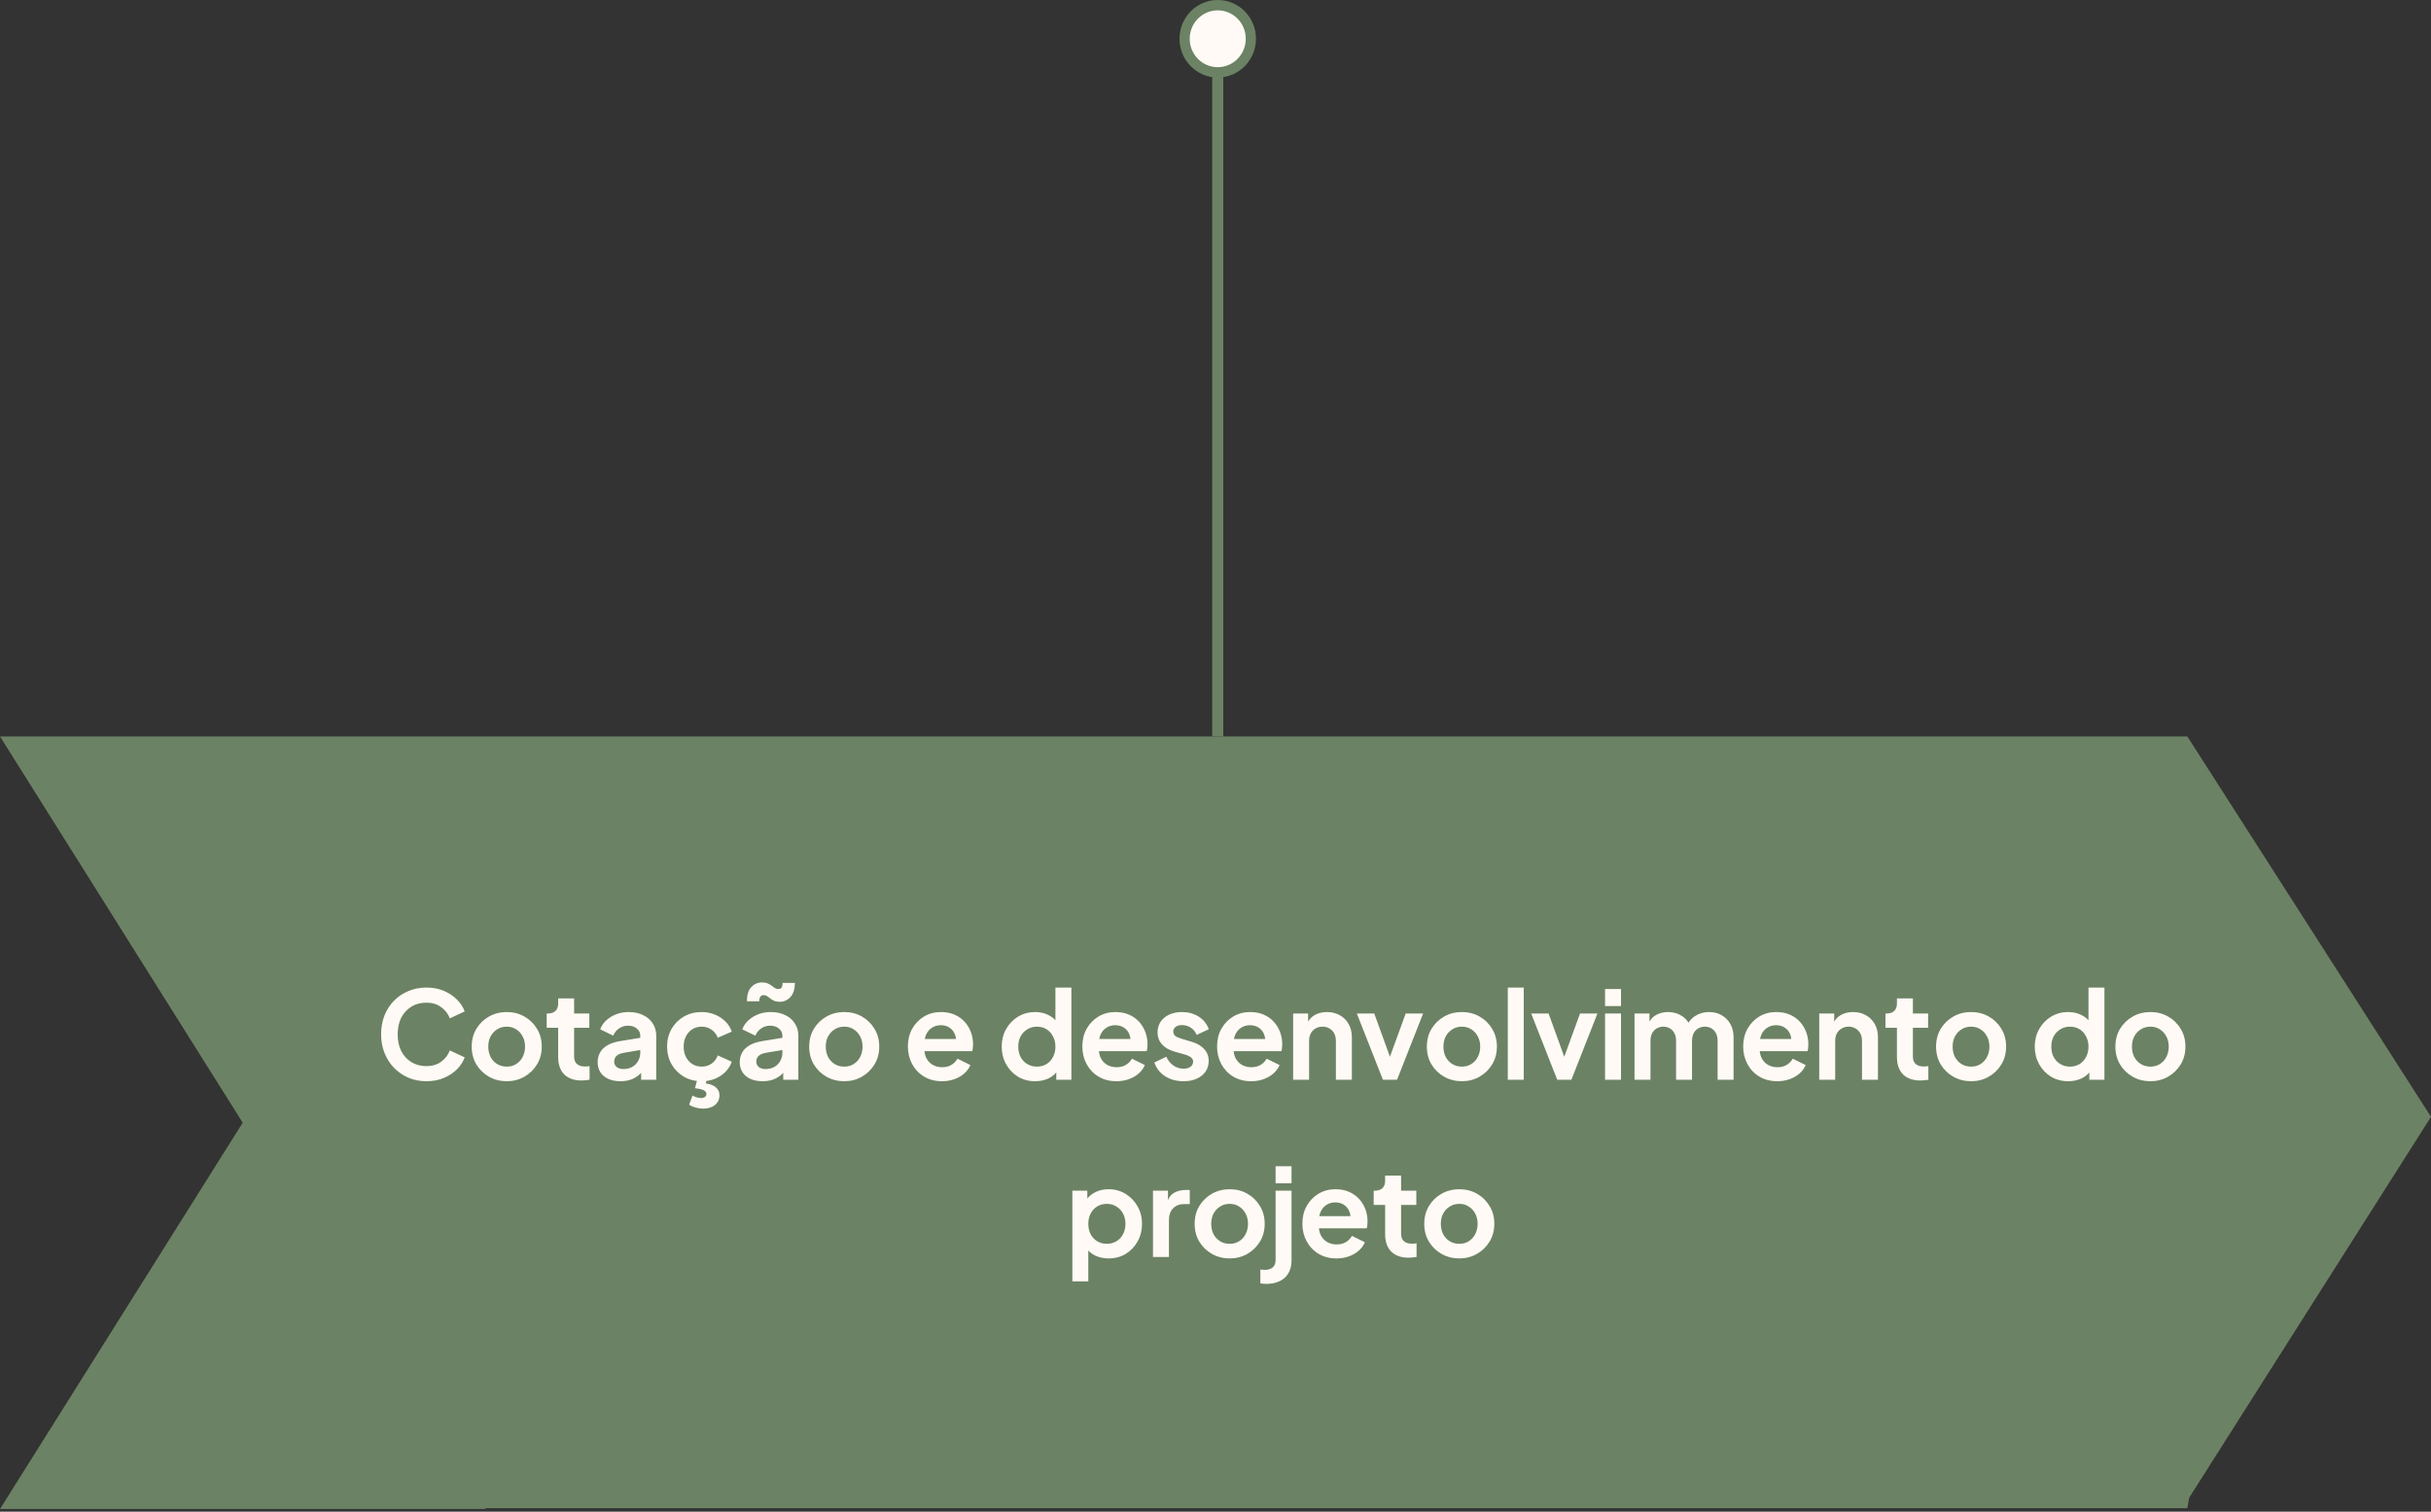
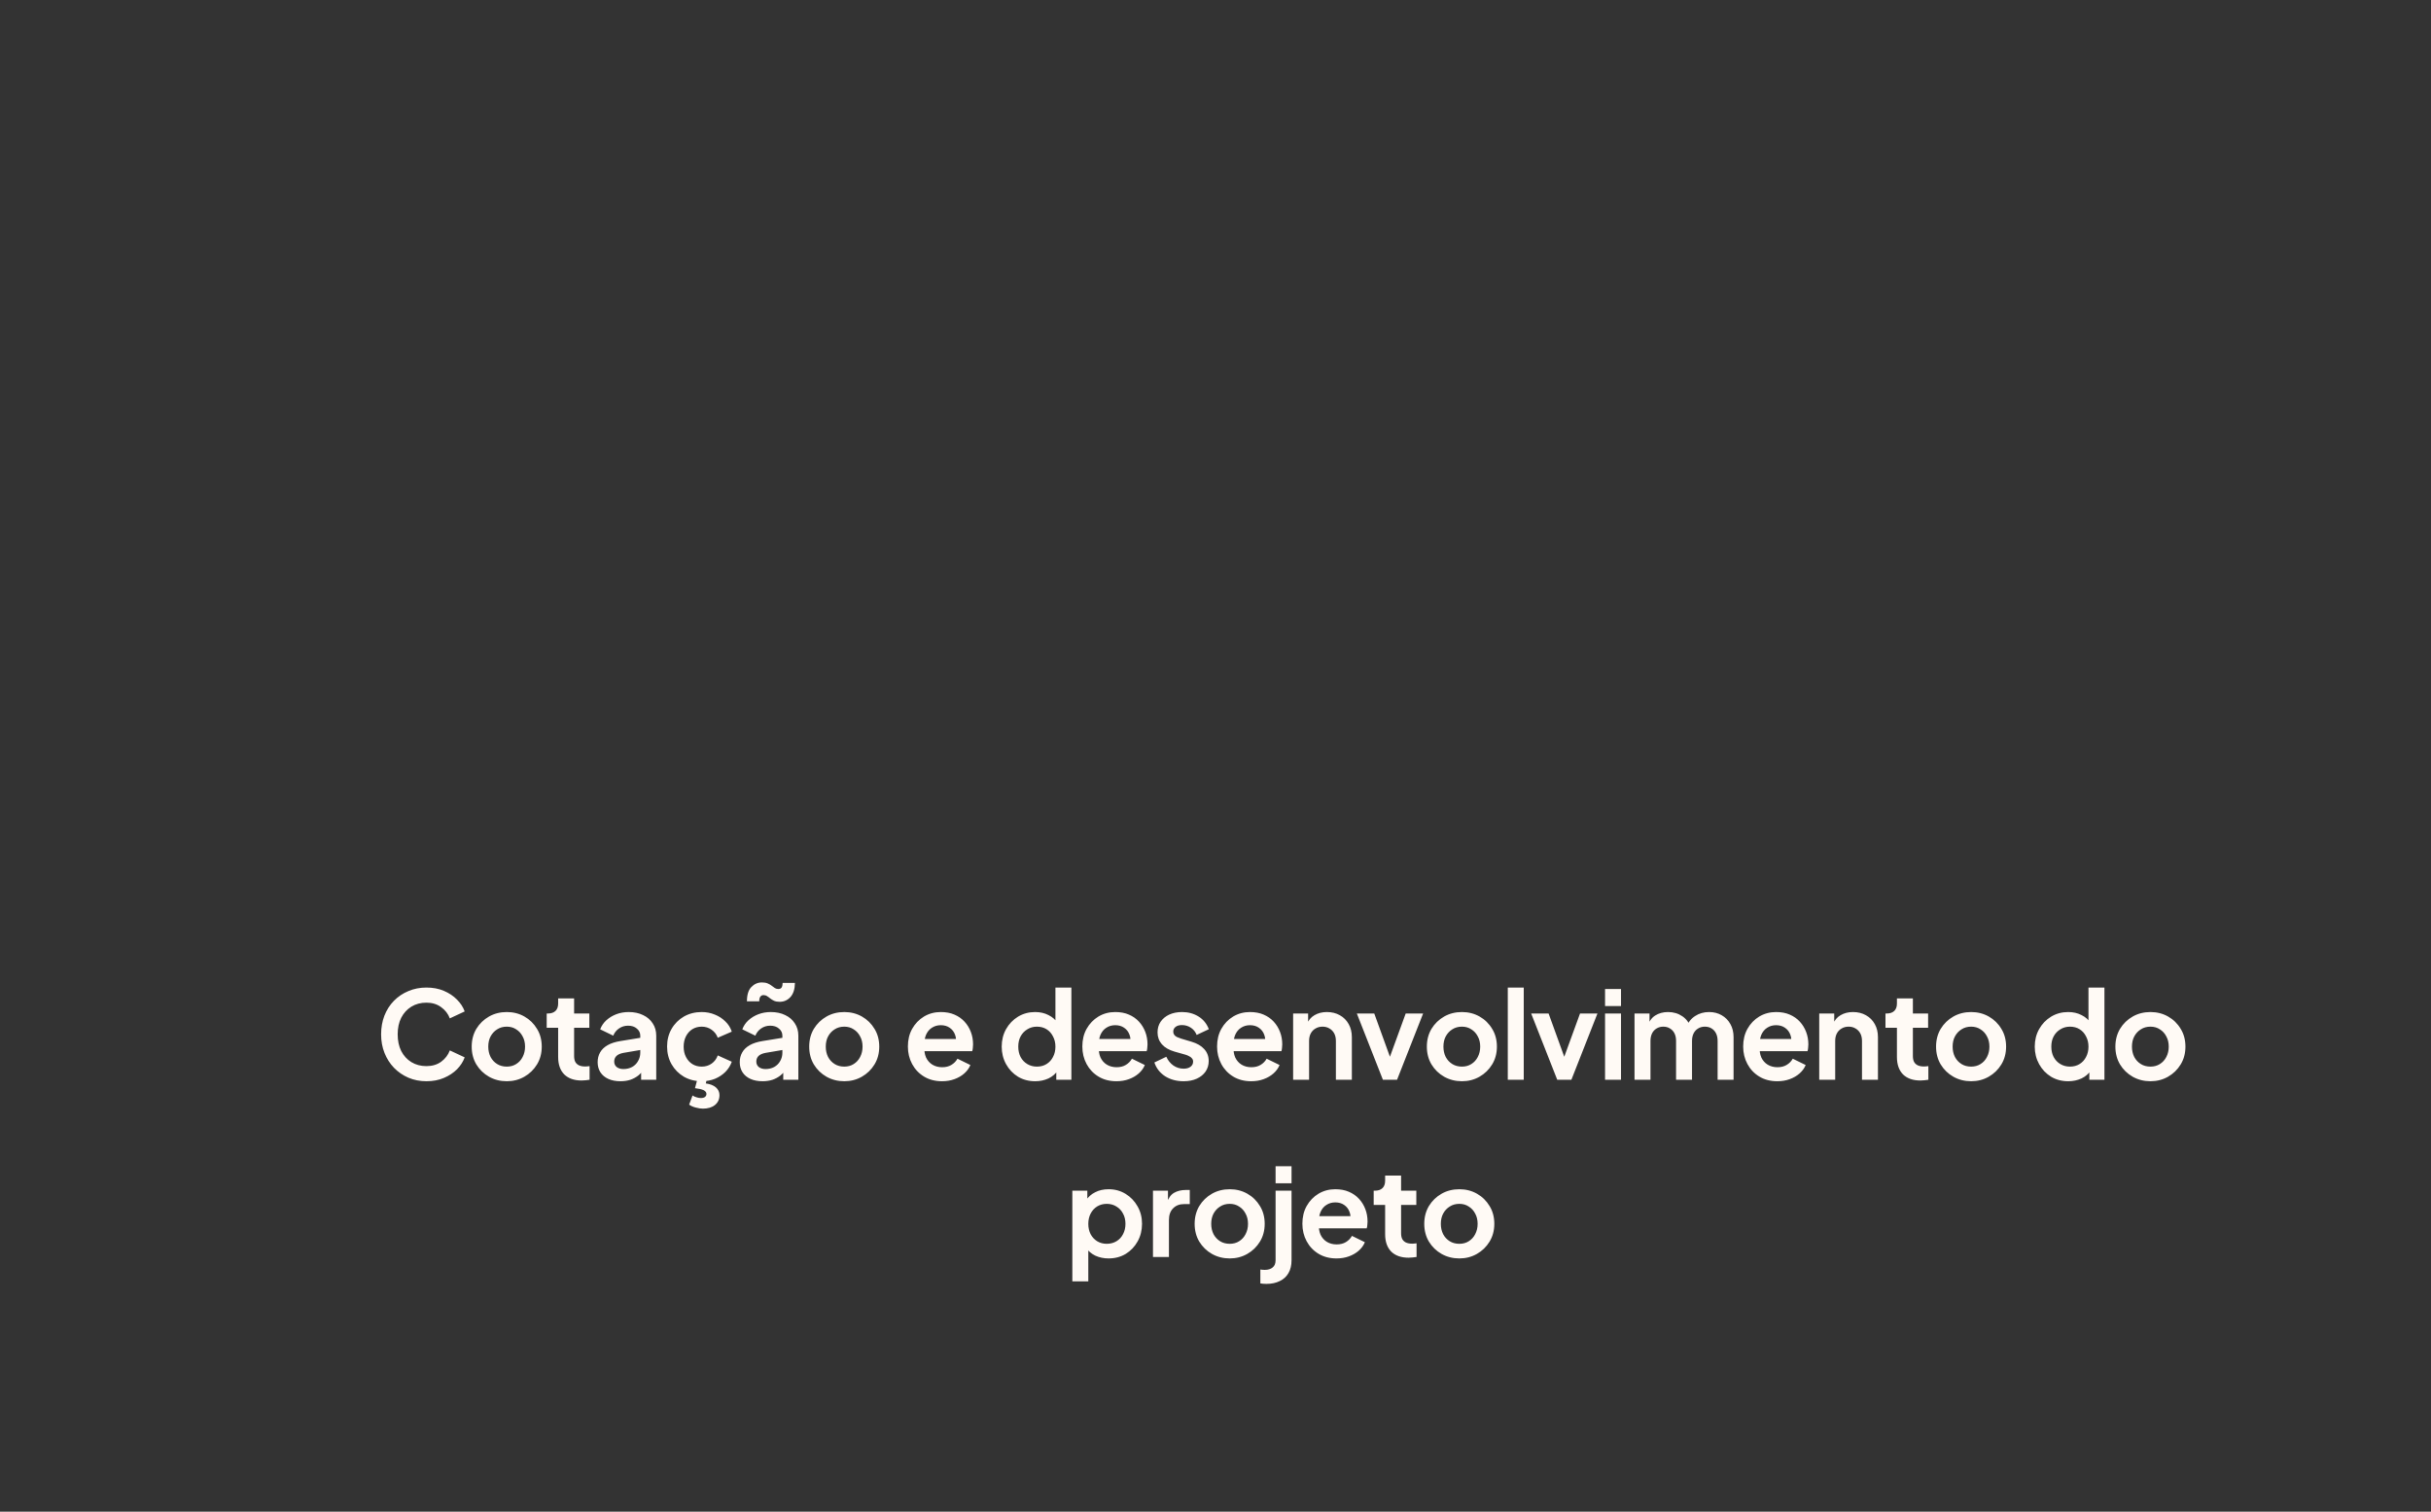
<svg xmlns="http://www.w3.org/2000/svg" width="439" height="273" viewBox="0 0 439 273" fill="none">
  <rect x="0" y="0" width="439" height="273" fill="#333333" stroke="none" />
-   <path d="M219.903 133V13" stroke="#6C8264" stroke-width="2" />
-   <ellipse cx="219.903" cy="7" rx="6.903" ry="7" fill="#6C8264" />
-   <ellipse cx="219.903" cy="7" rx="5.062" ry="5.133" fill="#FFFAF5" />
-   <path fill-rule="evenodd" clip-rule="evenodd" d="M75 133H9.47672e-06L43.828 202.756L0 272.512L87.656 272.512L87.656 272.512V272.372H395C395.117 271.73 395.233 271.091 395.346 270.454L439 201.691L395 133H87.656H75Z" fill="#6C8264" />
  <path d="M77.006 195.264C75.832 195.264 74.747 195.051 73.75 194.626C72.767 194.201 71.902 193.607 71.154 192.844C70.42 192.081 69.848 191.187 69.438 190.16C69.027 189.133 68.822 188.011 68.822 186.794C68.822 185.577 69.02 184.455 69.416 183.428C69.826 182.387 70.398 181.492 71.132 180.744C71.88 179.981 72.752 179.395 73.75 178.984C74.747 178.559 75.832 178.346 77.006 178.346C78.179 178.346 79.228 178.544 80.152 178.94C81.09 179.336 81.882 179.864 82.528 180.524C83.173 181.169 83.635 181.881 83.914 182.658L81.23 183.912C80.922 183.091 80.401 182.416 79.668 181.888C78.934 181.345 78.047 181.074 77.006 181.074C75.979 181.074 75.07 181.316 74.278 181.8C73.5 182.284 72.892 182.951 72.452 183.802C72.026 184.653 71.814 185.65 71.814 186.794C71.814 187.938 72.026 188.943 72.452 189.808C72.892 190.659 73.5 191.326 74.278 191.81C75.07 192.294 75.979 192.536 77.006 192.536C78.047 192.536 78.934 192.272 79.668 191.744C80.401 191.201 80.922 190.519 81.23 189.698L83.914 190.952C83.635 191.729 83.173 192.448 82.528 193.108C81.882 193.753 81.09 194.274 80.152 194.67C79.228 195.066 78.179 195.264 77.006 195.264ZM91.518 195.264C90.344 195.264 89.274 194.993 88.306 194.45C87.353 193.907 86.59 193.167 86.018 192.228C85.46 191.289 85.182 190.219 85.182 189.016C85.182 187.813 85.46 186.743 86.018 185.804C86.59 184.865 87.353 184.125 88.306 183.582C89.259 183.039 90.33 182.768 91.518 182.768C92.691 182.768 93.754 183.039 94.708 183.582C95.661 184.125 96.416 184.865 96.974 185.804C97.546 186.728 97.832 187.799 97.832 189.016C97.832 190.219 97.546 191.289 96.974 192.228C96.402 193.167 95.639 193.907 94.686 194.45C93.733 194.993 92.677 195.264 91.518 195.264ZM91.518 192.624C92.163 192.624 92.728 192.47 93.212 192.162C93.71 191.854 94.099 191.429 94.378 190.886C94.671 190.329 94.818 189.705 94.818 189.016C94.818 188.312 94.671 187.696 94.378 187.168C94.099 186.625 93.71 186.2 93.212 185.892C92.728 185.569 92.163 185.408 91.518 185.408C90.858 185.408 90.278 185.569 89.78 185.892C89.281 186.2 88.885 186.625 88.592 187.168C88.313 187.696 88.174 188.312 88.174 189.016C88.174 189.705 88.313 190.329 88.592 190.886C88.885 191.429 89.281 191.854 89.78 192.162C90.278 192.47 90.858 192.624 91.518 192.624ZM105.039 195.132C103.689 195.132 102.641 194.765 101.893 194.032C101.159 193.284 100.793 192.235 100.793 190.886V185.606H98.725V183.032H98.945C99.531 183.032 99.986 182.878 100.309 182.57C100.631 182.262 100.793 181.815 100.793 181.228V180.304H103.675V183.032H106.425V185.606H103.675V190.732C103.675 191.128 103.741 191.465 103.873 191.744C104.019 192.023 104.239 192.235 104.533 192.382C104.841 192.529 105.229 192.602 105.699 192.602C105.801 192.602 105.919 192.595 106.051 192.58C106.197 192.565 106.337 192.551 106.469 192.536V195C106.263 195.029 106.029 195.059 105.765 195.088C105.501 195.117 105.259 195.132 105.039 195.132ZM112.038 195.264C111.202 195.264 110.476 195.125 109.86 194.846C109.244 194.567 108.767 194.171 108.43 193.658C108.092 193.13 107.924 192.521 107.924 191.832C107.924 191.172 108.07 190.585 108.364 190.072C108.657 189.544 109.112 189.104 109.728 188.752C110.344 188.4 111.121 188.151 112.06 188.004L115.976 187.366V189.566L112.61 190.138C112.038 190.241 111.612 190.424 111.334 190.688C111.055 190.952 110.916 191.297 110.916 191.722C110.916 192.133 111.07 192.463 111.378 192.712C111.7 192.947 112.096 193.064 112.566 193.064C113.167 193.064 113.695 192.939 114.15 192.69C114.619 192.426 114.978 192.067 115.228 191.612C115.492 191.157 115.624 190.659 115.624 190.116V187.036C115.624 186.523 115.418 186.097 115.008 185.76C114.612 185.408 114.084 185.232 113.424 185.232C112.808 185.232 112.258 185.401 111.774 185.738C111.304 186.061 110.96 186.493 110.74 187.036L108.386 185.892C108.62 185.261 108.987 184.719 109.486 184.264C109.999 183.795 110.6 183.428 111.29 183.164C111.979 182.9 112.727 182.768 113.534 182.768C114.516 182.768 115.382 182.951 116.13 183.318C116.878 183.67 117.457 184.169 117.868 184.814C118.293 185.445 118.506 186.185 118.506 187.036V195H115.778V192.954L116.394 192.91C116.086 193.423 115.719 193.856 115.294 194.208C114.868 194.545 114.384 194.809 113.842 195C113.299 195.176 112.698 195.264 112.038 195.264ZM126.713 195.264C125.525 195.264 124.455 194.993 123.501 194.45C122.563 193.893 121.822 193.145 121.279 192.206C120.737 191.253 120.465 190.182 120.465 188.994C120.465 187.806 120.737 186.743 121.279 185.804C121.822 184.865 122.563 184.125 123.501 183.582C124.455 183.039 125.525 182.768 126.713 182.768C127.564 182.768 128.356 182.922 129.089 183.23C129.823 183.523 130.453 183.934 130.981 184.462C131.524 184.975 131.913 185.591 132.147 186.31L129.617 187.41C129.397 186.809 129.023 186.325 128.495 185.958C127.982 185.591 127.388 185.408 126.713 185.408C126.083 185.408 125.518 185.562 125.019 185.87C124.535 186.178 124.154 186.603 123.875 187.146C123.597 187.689 123.457 188.312 123.457 189.016C123.457 189.72 123.597 190.343 123.875 190.886C124.154 191.429 124.535 191.854 125.019 192.162C125.518 192.47 126.083 192.624 126.713 192.624C127.403 192.624 128.004 192.441 128.517 192.074C129.031 191.707 129.397 191.216 129.617 190.6L132.147 191.744C131.913 192.419 131.531 193.027 131.003 193.57C130.475 194.098 129.845 194.516 129.111 194.824C128.378 195.117 127.579 195.264 126.713 195.264ZM126.933 200.214C126.552 200.214 126.119 200.148 125.635 200.016C125.166 199.899 124.77 199.723 124.447 199.488L125.063 197.838C125.283 197.985 125.525 198.095 125.789 198.168C126.053 198.256 126.31 198.3 126.559 198.3C126.882 198.3 127.131 198.234 127.307 198.102C127.483 197.97 127.571 197.787 127.571 197.552C127.571 197.273 127.395 197.046 127.043 196.87C126.691 196.709 126.178 196.591 125.503 196.518L125.965 194.78H127.659L127.461 195.66C128.224 195.763 128.825 195.997 129.265 196.364C129.705 196.745 129.925 197.215 129.925 197.772C129.925 198.52 129.654 199.114 129.111 199.554C128.569 199.994 127.843 200.214 126.933 200.214ZM137.701 195.264C136.865 195.264 136.139 195.125 135.523 194.846C134.907 194.567 134.43 194.171 134.093 193.658C133.756 193.13 133.587 192.521 133.587 191.832C133.587 191.172 133.734 190.585 134.027 190.072C134.32 189.544 134.775 189.104 135.391 188.752C136.007 188.4 136.784 188.151 137.723 188.004L141.639 187.366V189.566L138.273 190.138C137.701 190.241 137.276 190.424 136.997 190.688C136.718 190.952 136.579 191.297 136.579 191.722C136.579 192.133 136.733 192.463 137.041 192.712C137.364 192.947 137.76 193.064 138.229 193.064C138.83 193.064 139.358 192.939 139.813 192.69C140.282 192.426 140.642 192.067 140.891 191.612C141.155 191.157 141.287 190.659 141.287 190.116V187.036C141.287 186.523 141.082 186.097 140.671 185.76C140.275 185.408 139.747 185.232 139.087 185.232C138.471 185.232 137.921 185.401 137.437 185.738C136.968 186.061 136.623 186.493 136.403 187.036L134.049 185.892C134.284 185.261 134.65 184.719 135.149 184.264C135.662 183.795 136.264 183.428 136.953 183.164C137.642 182.9 138.39 182.768 139.197 182.768C140.18 182.768 141.045 182.951 141.793 183.318C142.541 183.67 143.12 184.169 143.531 184.814C143.956 185.445 144.169 186.185 144.169 187.036V195H141.441V192.954L142.057 192.91C141.749 193.423 141.382 193.856 140.957 194.208C140.532 194.545 140.048 194.809 139.505 195C138.962 195.176 138.361 195.264 137.701 195.264ZM140.803 180.92C140.407 180.92 140.07 180.861 139.791 180.744C139.527 180.612 139.3 180.473 139.109 180.326C138.918 180.165 138.728 180.025 138.537 179.908C138.346 179.776 138.126 179.71 137.877 179.71C137.628 179.71 137.437 179.805 137.305 179.996C137.173 180.172 137.107 180.451 137.107 180.832H134.885C134.885 179.659 135.149 178.801 135.677 178.258C136.205 177.701 136.843 177.422 137.591 177.422C138.002 177.422 138.346 177.481 138.625 177.598C138.904 177.715 139.146 177.855 139.351 178.016C139.556 178.177 139.747 178.317 139.923 178.434C140.114 178.551 140.319 178.61 140.539 178.61C140.832 178.61 141.038 178.515 141.155 178.324C141.272 178.119 141.331 177.847 141.331 177.51H143.553C143.538 178.625 143.267 179.475 142.739 180.062C142.211 180.634 141.566 180.92 140.803 180.92ZM152.465 195.264C151.291 195.264 150.221 194.993 149.253 194.45C148.299 193.907 147.537 193.167 146.965 192.228C146.407 191.289 146.129 190.219 146.129 189.016C146.129 187.813 146.407 186.743 146.965 185.804C147.537 184.865 148.299 184.125 149.253 183.582C150.206 183.039 151.277 182.768 152.465 182.768C153.638 182.768 154.701 183.039 155.655 183.582C156.608 184.125 157.363 184.865 157.921 185.804C158.493 186.728 158.779 187.799 158.779 189.016C158.779 190.219 158.493 191.289 157.921 192.228C157.349 193.167 156.586 193.907 155.633 194.45C154.679 194.993 153.623 195.264 152.465 195.264ZM152.465 192.624C153.11 192.624 153.675 192.47 154.159 192.162C154.657 191.854 155.046 191.429 155.325 190.886C155.618 190.329 155.765 189.705 155.765 189.016C155.765 188.312 155.618 187.696 155.325 187.168C155.046 186.625 154.657 186.2 154.159 185.892C153.675 185.569 153.11 185.408 152.465 185.408C151.805 185.408 151.225 185.569 150.727 185.892C150.228 186.2 149.832 186.625 149.539 187.168C149.26 187.696 149.121 188.312 149.121 189.016C149.121 189.705 149.26 190.329 149.539 190.886C149.832 191.429 150.228 191.854 150.727 192.162C151.225 192.47 151.805 192.624 152.465 192.624ZM170.11 195.264C168.878 195.264 167.8 194.985 166.876 194.428C165.952 193.871 165.234 193.115 164.72 192.162C164.207 191.209 163.95 190.153 163.95 188.994C163.95 187.791 164.207 186.728 164.72 185.804C165.248 184.865 165.96 184.125 166.854 183.582C167.764 183.039 168.776 182.768 169.89 182.768C170.829 182.768 171.65 182.922 172.354 183.23C173.073 183.538 173.682 183.963 174.18 184.506C174.679 185.049 175.06 185.672 175.324 186.376C175.588 187.065 175.72 187.813 175.72 188.62C175.72 188.825 175.706 189.038 175.676 189.258C175.662 189.478 175.625 189.669 175.566 189.83H166.326V187.63H173.938L172.574 188.664C172.706 187.989 172.67 187.388 172.464 186.86C172.274 186.332 171.951 185.914 171.496 185.606C171.056 185.298 170.521 185.144 169.89 185.144C169.289 185.144 168.754 185.298 168.284 185.606C167.815 185.899 167.456 186.339 167.206 186.926C166.972 187.498 166.884 188.195 166.942 189.016C166.884 189.749 166.979 190.402 167.228 190.974C167.492 191.531 167.874 191.964 168.372 192.272C168.886 192.58 169.472 192.734 170.132 192.734C170.792 192.734 171.35 192.595 171.804 192.316C172.274 192.037 172.64 191.663 172.904 191.194L175.236 192.338C175.002 192.91 174.635 193.416 174.136 193.856C173.638 194.296 173.044 194.641 172.354 194.89C171.68 195.139 170.932 195.264 170.11 195.264ZM186.941 195.264C185.783 195.264 184.749 194.993 183.839 194.45C182.93 193.893 182.211 193.137 181.683 192.184C181.155 191.231 180.891 190.175 180.891 189.016C180.891 187.843 181.155 186.787 181.683 185.848C182.211 184.909 182.93 184.161 183.839 183.604C184.763 183.047 185.79 182.768 186.919 182.768C187.829 182.768 188.635 182.951 189.339 183.318C190.058 183.67 190.623 184.169 191.033 184.814L190.593 185.408V178.346H193.475V195H190.747V192.69L191.055 193.262C190.645 193.907 190.073 194.406 189.339 194.758C188.606 195.095 187.807 195.264 186.941 195.264ZM187.249 192.624C187.909 192.624 188.489 192.47 188.987 192.162C189.486 191.854 189.875 191.429 190.153 190.886C190.447 190.343 190.593 189.72 190.593 189.016C190.593 188.327 190.447 187.711 190.153 187.168C189.875 186.611 189.486 186.178 188.987 185.87C188.489 185.562 187.909 185.408 187.249 185.408C186.604 185.408 186.025 185.569 185.511 185.892C184.998 186.2 184.595 186.625 184.301 187.168C184.023 187.696 183.883 188.312 183.883 189.016C183.883 189.72 184.023 190.343 184.301 190.886C184.595 191.429 184.998 191.854 185.511 192.162C186.025 192.47 186.604 192.624 187.249 192.624ZM201.613 195.264C200.381 195.264 199.303 194.985 198.379 194.428C197.455 193.871 196.736 193.115 196.223 192.162C195.709 191.209 195.453 190.153 195.453 188.994C195.453 187.791 195.709 186.728 196.223 185.804C196.751 184.865 197.462 184.125 198.357 183.582C199.266 183.039 200.278 182.768 201.393 182.768C202.331 182.768 203.153 182.922 203.857 183.23C204.575 183.538 205.184 183.963 205.683 184.506C206.181 185.049 206.563 185.672 206.827 186.376C207.091 187.065 207.223 187.813 207.223 188.62C207.223 188.825 207.208 189.038 207.179 189.258C207.164 189.478 207.127 189.669 207.069 189.83H197.829V187.63H205.441L204.077 188.664C204.209 187.989 204.172 187.388 203.967 186.86C203.776 186.332 203.453 185.914 202.999 185.606C202.559 185.298 202.023 185.144 201.393 185.144C200.791 185.144 200.256 185.298 199.787 185.606C199.317 185.899 198.958 186.339 198.709 186.926C198.474 187.498 198.386 188.195 198.445 189.016C198.386 189.749 198.481 190.402 198.731 190.974C198.995 191.531 199.376 191.964 199.875 192.272C200.388 192.58 200.975 192.734 201.635 192.734C202.295 192.734 202.852 192.595 203.307 192.316C203.776 192.037 204.143 191.663 204.407 191.194L206.739 192.338C206.504 192.91 206.137 193.416 205.639 193.856C205.14 194.296 204.546 194.641 203.857 194.89C203.182 195.139 202.434 195.264 201.613 195.264ZM213.741 195.264C212.465 195.264 211.351 194.963 210.397 194.362C209.459 193.746 208.813 192.917 208.461 191.876L210.617 190.842C210.925 191.517 211.351 192.045 211.893 192.426C212.451 192.807 213.067 192.998 213.741 192.998C214.269 192.998 214.687 192.881 214.995 192.646C215.303 192.411 215.457 192.103 215.457 191.722C215.457 191.487 215.391 191.297 215.259 191.15C215.142 190.989 214.973 190.857 214.753 190.754C214.548 190.637 214.321 190.541 214.071 190.468L212.113 189.918C211.101 189.625 210.331 189.177 209.803 188.576C209.29 187.975 209.033 187.263 209.033 186.442C209.033 185.709 209.217 185.071 209.583 184.528C209.965 183.971 210.485 183.538 211.145 183.23C211.82 182.922 212.59 182.768 213.455 182.768C214.585 182.768 215.582 183.039 216.447 183.582C217.313 184.125 217.929 184.887 218.295 185.87L216.095 186.904C215.89 186.361 215.545 185.929 215.061 185.606C214.577 185.283 214.035 185.122 213.433 185.122C212.949 185.122 212.568 185.232 212.289 185.452C212.011 185.672 211.871 185.958 211.871 186.31C211.871 186.53 211.93 186.721 212.047 186.882C212.165 187.043 212.326 187.175 212.531 187.278C212.751 187.381 213.001 187.476 213.279 187.564L215.193 188.136C216.176 188.429 216.931 188.869 217.459 189.456C218.002 190.043 218.273 190.761 218.273 191.612C218.273 192.331 218.083 192.969 217.701 193.526C217.32 194.069 216.792 194.494 216.117 194.802C215.443 195.11 214.651 195.264 213.741 195.264ZM225.944 195.264C224.712 195.264 223.634 194.985 222.71 194.428C221.786 193.871 221.067 193.115 220.554 192.162C220.041 191.209 219.784 190.153 219.784 188.994C219.784 187.791 220.041 186.728 220.554 185.804C221.082 184.865 221.793 184.125 222.688 183.582C223.597 183.039 224.609 182.768 225.724 182.768C226.663 182.768 227.484 182.922 228.188 183.23C228.907 183.538 229.515 183.963 230.014 184.506C230.513 185.049 230.894 185.672 231.158 186.376C231.422 187.065 231.554 187.813 231.554 188.62C231.554 188.825 231.539 189.038 231.51 189.258C231.495 189.478 231.459 189.669 231.4 189.83H222.16V187.63H229.772L228.408 188.664C228.54 187.989 228.503 187.388 228.298 186.86C228.107 186.332 227.785 185.914 227.33 185.606C226.89 185.298 226.355 185.144 225.724 185.144C225.123 185.144 224.587 185.298 224.118 185.606C223.649 185.899 223.289 186.339 223.04 186.926C222.805 187.498 222.717 188.195 222.776 189.016C222.717 189.749 222.813 190.402 223.062 190.974C223.326 191.531 223.707 191.964 224.206 192.272C224.719 192.58 225.306 192.734 225.966 192.734C226.626 192.734 227.183 192.595 227.638 192.316C228.107 192.037 228.474 191.663 228.738 191.194L231.07 192.338C230.835 192.91 230.469 193.416 229.97 193.856C229.471 194.296 228.877 194.641 228.188 194.89C227.513 195.139 226.765 195.264 225.944 195.264ZM233.519 195V183.032H236.225V185.386L236.005 184.968C236.283 184.249 236.738 183.707 237.369 183.34C238.014 182.959 238.762 182.768 239.613 182.768C240.493 182.768 241.27 182.959 241.945 183.34C242.634 183.721 243.169 184.257 243.551 184.946C243.932 185.621 244.123 186.405 244.123 187.3V195H241.241V187.982C241.241 187.454 241.138 186.999 240.933 186.618C240.727 186.237 240.441 185.943 240.075 185.738C239.723 185.518 239.305 185.408 238.821 185.408C238.351 185.408 237.933 185.518 237.567 185.738C237.2 185.943 236.914 186.237 236.709 186.618C236.503 186.999 236.401 187.454 236.401 187.982V195H233.519ZM249.733 195L245.025 183.032H248.171L251.581 192.448H250.415L253.847 183.032H256.993L252.285 195H249.733ZM264.003 195.264C262.83 195.264 261.759 194.993 260.791 194.45C259.838 193.907 259.075 193.167 258.503 192.228C257.946 191.289 257.667 190.219 257.667 189.016C257.667 187.813 257.946 186.743 258.503 185.804C259.075 184.865 259.838 184.125 260.791 183.582C261.744 183.039 262.815 182.768 264.003 182.768C265.176 182.768 266.24 183.039 267.193 183.582C268.146 184.125 268.902 184.865 269.459 185.804C270.031 186.728 270.317 187.799 270.317 189.016C270.317 190.219 270.031 191.289 269.459 192.228C268.887 193.167 268.124 193.907 267.171 194.45C266.218 194.993 265.162 195.264 264.003 195.264ZM264.003 192.624C264.648 192.624 265.213 192.47 265.697 192.162C266.196 191.854 266.584 191.429 266.863 190.886C267.156 190.329 267.303 189.705 267.303 189.016C267.303 188.312 267.156 187.696 266.863 187.168C266.584 186.625 266.196 186.2 265.697 185.892C265.213 185.569 264.648 185.408 264.003 185.408C263.343 185.408 262.764 185.569 262.265 185.892C261.766 186.2 261.37 186.625 261.077 187.168C260.798 187.696 260.659 188.312 260.659 189.016C260.659 189.705 260.798 190.329 261.077 190.886C261.37 191.429 261.766 191.854 262.265 192.162C262.764 192.47 263.343 192.624 264.003 192.624ZM272.283 195V178.346H275.165V195H272.283ZM281.214 195L276.506 183.032H279.652L283.062 192.448H281.896L285.328 183.032H288.474L283.766 195H281.214ZM289.847 195V183.032H292.729V195H289.847ZM289.847 181.69V178.61H292.729V181.69H289.847ZM295.169 195V183.032H297.875V185.804L297.567 185.342C297.787 184.477 298.227 183.831 298.887 183.406C299.547 182.981 300.325 182.768 301.219 182.768C302.202 182.768 303.067 183.025 303.815 183.538C304.563 184.051 305.047 184.726 305.267 185.562L304.453 185.628C304.82 184.675 305.37 183.963 306.103 183.494C306.837 183.01 307.68 182.768 308.633 182.768C309.484 182.768 310.239 182.959 310.899 183.34C311.574 183.721 312.102 184.257 312.483 184.946C312.865 185.621 313.055 186.405 313.055 187.3V195H310.173V187.982C310.173 187.454 310.078 186.999 309.887 186.618C309.697 186.237 309.433 185.943 309.095 185.738C308.758 185.518 308.347 185.408 307.863 185.408C307.409 185.408 307.005 185.518 306.653 185.738C306.301 185.943 306.03 186.237 305.839 186.618C305.649 186.999 305.553 187.454 305.553 187.982V195H302.671V187.982C302.671 187.454 302.576 186.999 302.385 186.618C302.195 186.237 301.923 185.943 301.571 185.738C301.234 185.518 300.831 185.408 300.361 185.408C299.907 185.408 299.503 185.518 299.151 185.738C298.799 185.943 298.528 186.237 298.337 186.618C298.147 186.999 298.051 187.454 298.051 187.982V195H295.169ZM320.95 195.264C319.718 195.264 318.64 194.985 317.716 194.428C316.792 193.871 316.073 193.115 315.56 192.162C315.046 191.209 314.79 190.153 314.79 188.994C314.79 187.791 315.046 186.728 315.56 185.804C316.088 184.865 316.799 184.125 317.694 183.582C318.603 183.039 319.615 182.768 320.73 182.768C321.668 182.768 322.49 182.922 323.194 183.23C323.912 183.538 324.521 183.963 325.02 184.506C325.518 185.049 325.9 185.672 326.164 186.376C326.428 187.065 326.56 187.813 326.56 188.62C326.56 188.825 326.545 189.038 326.516 189.258C326.501 189.478 326.464 189.669 326.406 189.83H317.166V187.63H324.778L323.414 188.664C323.546 187.989 323.509 187.388 323.304 186.86C323.113 186.332 322.79 185.914 322.336 185.606C321.896 185.298 321.36 185.144 320.73 185.144C320.128 185.144 319.593 185.298 319.124 185.606C318.654 185.899 318.295 186.339 318.046 186.926C317.811 187.498 317.723 188.195 317.782 189.016C317.723 189.749 317.818 190.402 318.068 190.974C318.332 191.531 318.713 191.964 319.212 192.272C319.725 192.58 320.312 192.734 320.972 192.734C321.632 192.734 322.189 192.595 322.644 192.316C323.113 192.037 323.48 191.663 323.744 191.194L326.076 192.338C325.841 192.91 325.474 193.416 324.976 193.856C324.477 194.296 323.883 194.641 323.194 194.89C322.519 195.139 321.771 195.264 320.95 195.264ZM328.524 195V183.032H331.23V185.386L331.01 184.968C331.289 184.249 331.744 183.707 332.374 183.34C333.02 182.959 333.768 182.768 334.618 182.768C335.498 182.768 336.276 182.959 336.95 183.34C337.64 183.721 338.175 184.257 338.556 184.946C338.938 185.621 339.128 186.405 339.128 187.3V195H336.246V187.982C336.246 187.454 336.144 186.999 335.938 186.618C335.733 186.237 335.447 185.943 335.08 185.738C334.728 185.518 334.31 185.408 333.826 185.408C333.357 185.408 332.939 185.518 332.572 185.738C332.206 185.943 331.92 186.237 331.714 186.618C331.509 186.999 331.406 187.454 331.406 187.982V195H328.524ZM346.801 195.132C345.452 195.132 344.403 194.765 343.655 194.032C342.922 193.284 342.555 192.235 342.555 190.886V185.606H340.487V183.032H340.707C341.294 183.032 341.749 182.878 342.071 182.57C342.394 182.262 342.555 181.815 342.555 181.228V180.304H345.437V183.032H348.187V185.606H345.437V190.732C345.437 191.128 345.503 191.465 345.635 191.744C345.782 192.023 346.002 192.235 346.295 192.382C346.603 192.529 346.992 192.602 347.461 192.602C347.564 192.602 347.681 192.595 347.813 192.58C347.96 192.565 348.099 192.551 348.231 192.536V195C348.026 195.029 347.791 195.059 347.527 195.088C347.263 195.117 347.021 195.132 346.801 195.132ZM355.958 195.264C354.785 195.264 353.714 194.993 352.746 194.45C351.793 193.907 351.03 193.167 350.458 192.228C349.901 191.289 349.622 190.219 349.622 189.016C349.622 187.813 349.901 186.743 350.458 185.804C351.03 184.865 351.793 184.125 352.746 183.582C353.699 183.039 354.77 182.768 355.958 182.768C357.131 182.768 358.195 183.039 359.148 183.582C360.101 184.125 360.857 184.865 361.414 185.804C361.986 186.728 362.272 187.799 362.272 189.016C362.272 190.219 361.986 191.289 361.414 192.228C360.842 193.167 360.079 193.907 359.126 194.45C358.173 194.993 357.117 195.264 355.958 195.264ZM355.958 192.624C356.603 192.624 357.168 192.47 357.652 192.162C358.151 191.854 358.539 191.429 358.818 190.886C359.111 190.329 359.258 189.705 359.258 189.016C359.258 188.312 359.111 187.696 358.818 187.168C358.539 186.625 358.151 186.2 357.652 185.892C357.168 185.569 356.603 185.408 355.958 185.408C355.298 185.408 354.719 185.569 354.22 185.892C353.721 186.2 353.325 186.625 353.032 187.168C352.753 187.696 352.614 188.312 352.614 189.016C352.614 189.705 352.753 190.329 353.032 190.886C353.325 191.429 353.721 191.854 354.22 192.162C354.719 192.47 355.298 192.624 355.958 192.624ZM373.494 195.264C372.335 195.264 371.301 194.993 370.392 194.45C369.482 193.893 368.764 193.137 368.236 192.184C367.708 191.231 367.444 190.175 367.444 189.016C367.444 187.843 367.708 186.787 368.236 185.848C368.764 184.909 369.482 184.161 370.392 183.604C371.316 183.047 372.342 182.768 373.472 182.768C374.381 182.768 375.188 182.951 375.892 183.318C376.61 183.67 377.175 184.169 377.586 184.814L377.146 185.408V178.346H380.028V195H377.3V192.69L377.608 193.262C377.197 193.907 376.625 194.406 375.892 194.758C375.158 195.095 374.359 195.264 373.494 195.264ZM373.802 192.624C374.462 192.624 375.041 192.47 375.54 192.162C376.038 191.854 376.427 191.429 376.706 190.886C376.999 190.343 377.146 189.72 377.146 189.016C377.146 188.327 376.999 187.711 376.706 187.168C376.427 186.611 376.038 186.178 375.54 185.87C375.041 185.562 374.462 185.408 373.802 185.408C373.156 185.408 372.577 185.569 372.064 185.892C371.55 186.2 371.147 186.625 370.854 187.168C370.575 187.696 370.436 188.312 370.436 189.016C370.436 189.72 370.575 190.343 370.854 190.886C371.147 191.429 371.55 191.854 372.064 192.162C372.577 192.47 373.156 192.624 373.802 192.624ZM388.341 195.264C387.168 195.264 386.097 194.993 385.129 194.45C384.176 193.907 383.413 193.167 382.841 192.228C382.284 191.289 382.005 190.219 382.005 189.016C382.005 187.813 382.284 186.743 382.841 185.804C383.413 184.865 384.176 184.125 385.129 183.582C386.082 183.039 387.153 182.768 388.341 182.768C389.514 182.768 390.578 183.039 391.531 183.582C392.484 184.125 393.24 184.865 393.797 185.804C394.369 186.728 394.655 187.799 394.655 189.016C394.655 190.219 394.369 191.289 393.797 192.228C393.225 193.167 392.462 193.907 391.509 194.45C390.556 194.993 389.5 195.264 388.341 195.264ZM388.341 192.624C388.986 192.624 389.551 192.47 390.035 192.162C390.534 191.854 390.922 191.429 391.201 190.886C391.494 190.329 391.641 189.705 391.641 189.016C391.641 188.312 391.494 187.696 391.201 187.168C390.922 186.625 390.534 186.2 390.035 185.892C389.551 185.569 388.986 185.408 388.341 185.408C387.681 185.408 387.102 185.569 386.603 185.892C386.104 186.2 385.708 186.625 385.415 187.168C385.136 187.696 384.997 188.312 384.997 189.016C384.997 189.705 385.136 190.329 385.415 190.886C385.708 191.429 386.104 191.854 386.603 192.162C387.102 192.47 387.681 192.624 388.341 192.624ZM193.648 231.4V215.032H196.354V217.408L196.09 216.814C196.501 216.169 197.058 215.67 197.762 215.318C198.466 214.951 199.28 214.768 200.204 214.768C201.334 214.768 202.353 215.047 203.262 215.604C204.172 216.161 204.89 216.909 205.418 217.848C205.961 218.787 206.232 219.843 206.232 221.016C206.232 222.175 205.968 223.231 205.44 224.184C204.912 225.137 204.194 225.893 203.284 226.45C202.375 226.993 201.341 227.264 200.182 227.264C199.317 227.264 198.518 227.095 197.784 226.758C197.066 226.406 196.494 225.907 196.068 225.262L196.53 224.69V231.4H193.648ZM199.852 224.624C200.512 224.624 201.099 224.47 201.612 224.162C202.126 223.854 202.522 223.429 202.8 222.886C203.094 222.343 203.24 221.72 203.24 221.016C203.24 220.312 203.094 219.696 202.8 219.168C202.522 218.625 202.126 218.2 201.612 217.892C201.099 217.569 200.512 217.408 199.852 217.408C199.222 217.408 198.65 217.562 198.136 217.87C197.638 218.178 197.242 218.611 196.948 219.168C196.67 219.711 196.53 220.327 196.53 221.016C196.53 221.72 196.67 222.343 196.948 222.886C197.242 223.429 197.638 223.854 198.136 224.162C198.65 224.47 199.222 224.624 199.852 224.624ZM208.21 227V215.032H210.916V217.694L210.696 217.298C210.974 216.403 211.407 215.78 211.994 215.428C212.595 215.076 213.314 214.9 214.15 214.9H214.854V217.452H213.82C212.998 217.452 212.338 217.709 211.84 218.222C211.341 218.721 211.092 219.425 211.092 220.334V227H208.21ZM222.07 227.264C220.897 227.264 219.826 226.993 218.858 226.45C217.905 225.907 217.142 225.167 216.57 224.228C216.013 223.289 215.734 222.219 215.734 221.016C215.734 219.813 216.013 218.743 216.57 217.804C217.142 216.865 217.905 216.125 218.858 215.582C219.812 215.039 220.882 214.768 222.07 214.768C223.244 214.768 224.307 215.039 225.26 215.582C226.214 216.125 226.969 216.865 227.526 217.804C228.098 218.728 228.384 219.799 228.384 221.016C228.384 222.219 228.098 223.289 227.526 224.228C226.954 225.167 226.192 225.907 225.238 226.45C224.285 226.993 223.229 227.264 222.07 227.264ZM222.07 224.624C222.716 224.624 223.28 224.47 223.764 224.162C224.263 223.854 224.652 223.429 224.93 222.886C225.224 222.329 225.37 221.705 225.37 221.016C225.37 220.312 225.224 219.696 224.93 219.168C224.652 218.625 224.263 218.2 223.764 217.892C223.28 217.569 222.716 217.408 222.07 217.408C221.41 217.408 220.831 217.569 220.332 217.892C219.834 218.2 219.438 218.625 219.144 219.168C218.866 219.696 218.726 220.312 218.726 221.016C218.726 221.705 218.866 222.329 219.144 222.886C219.438 223.429 219.834 223.854 220.332 224.162C220.831 224.47 221.41 224.624 222.07 224.624ZM228.7 231.862C228.509 231.862 228.311 231.855 228.106 231.84C227.9 231.825 227.732 231.803 227.6 231.774V229.266C227.864 229.31 228.128 229.332 228.392 229.332C229.008 229.332 229.484 229.185 229.822 228.892C230.174 228.613 230.35 228.181 230.35 227.594V215.032H233.232V227.594C233.232 228.503 233.048 229.273 232.682 229.904C232.315 230.549 231.787 231.033 231.098 231.356C230.423 231.693 229.624 231.862 228.7 231.862ZM230.35 213.69V210.61H233.232V213.69H230.35ZM241.349 227.264C240.117 227.264 239.039 226.985 238.115 226.428C237.191 225.871 236.472 225.115 235.959 224.162C235.445 223.209 235.189 222.153 235.189 220.994C235.189 219.791 235.445 218.728 235.959 217.804C236.487 216.865 237.198 216.125 238.093 215.582C239.002 215.039 240.014 214.768 241.129 214.768C242.067 214.768 242.889 214.922 243.593 215.23C244.311 215.538 244.92 215.963 245.419 216.506C245.917 217.049 246.299 217.672 246.563 218.376C246.827 219.065 246.959 219.813 246.959 220.62C246.959 220.825 246.944 221.038 246.915 221.258C246.9 221.478 246.863 221.669 246.805 221.83H237.565V219.63H245.177L243.813 220.664C243.945 219.989 243.908 219.388 243.703 218.86C243.512 218.332 243.189 217.914 242.735 217.606C242.295 217.298 241.759 217.144 241.129 217.144C240.527 217.144 239.992 217.298 239.523 217.606C239.053 217.899 238.694 218.339 238.445 218.926C238.21 219.498 238.122 220.195 238.181 221.016C238.122 221.749 238.217 222.402 238.467 222.974C238.731 223.531 239.112 223.964 239.611 224.272C240.124 224.58 240.711 224.734 241.371 224.734C242.031 224.734 242.588 224.595 243.043 224.316C243.512 224.037 243.879 223.663 244.143 223.194L246.475 224.338C246.24 224.91 245.873 225.416 245.375 225.856C244.876 226.296 244.282 226.641 243.593 226.89C242.918 227.139 242.17 227.264 241.349 227.264ZM254.379 227.132C253.03 227.132 251.981 226.765 251.233 226.032C250.5 225.284 250.133 224.235 250.133 222.886V217.606H248.065V215.032H248.285C248.872 215.032 249.327 214.878 249.649 214.57C249.972 214.262 250.133 213.815 250.133 213.228V212.304H253.015V215.032H255.765V217.606H253.015V222.732C253.015 223.128 253.081 223.465 253.213 223.744C253.36 224.023 253.58 224.235 253.873 224.382C254.181 224.529 254.57 224.602 255.039 224.602C255.142 224.602 255.259 224.595 255.391 224.58C255.538 224.565 255.677 224.551 255.809 224.536V227C255.604 227.029 255.369 227.059 255.105 227.088C254.841 227.117 254.599 227.132 254.379 227.132ZM263.536 227.264C262.363 227.264 261.292 226.993 260.324 226.45C259.371 225.907 258.608 225.167 258.036 224.228C257.479 223.289 257.2 222.219 257.2 221.016C257.2 219.813 257.479 218.743 258.036 217.804C258.608 216.865 259.371 216.125 260.324 215.582C261.277 215.039 262.348 214.768 263.536 214.768C264.709 214.768 265.773 215.039 266.726 215.582C267.679 216.125 268.435 216.865 268.992 217.804C269.564 218.728 269.85 219.799 269.85 221.016C269.85 222.219 269.564 223.289 268.992 224.228C268.42 225.167 267.657 225.907 266.704 226.45C265.751 226.993 264.695 227.264 263.536 227.264ZM263.536 224.624C264.181 224.624 264.746 224.47 265.23 224.162C265.729 223.854 266.117 223.429 266.396 222.886C266.689 222.329 266.836 221.705 266.836 221.016C266.836 220.312 266.689 219.696 266.396 219.168C266.117 218.625 265.729 218.2 265.23 217.892C264.746 217.569 264.181 217.408 263.536 217.408C262.876 217.408 262.297 217.569 261.798 217.892C261.299 218.2 260.903 218.625 260.61 219.168C260.331 219.696 260.192 220.312 260.192 221.016C260.192 221.705 260.331 222.329 260.61 222.886C260.903 223.429 261.299 223.854 261.798 224.162C262.297 224.47 262.876 224.624 263.536 224.624Z" fill="#FFFAF5" />
</svg>